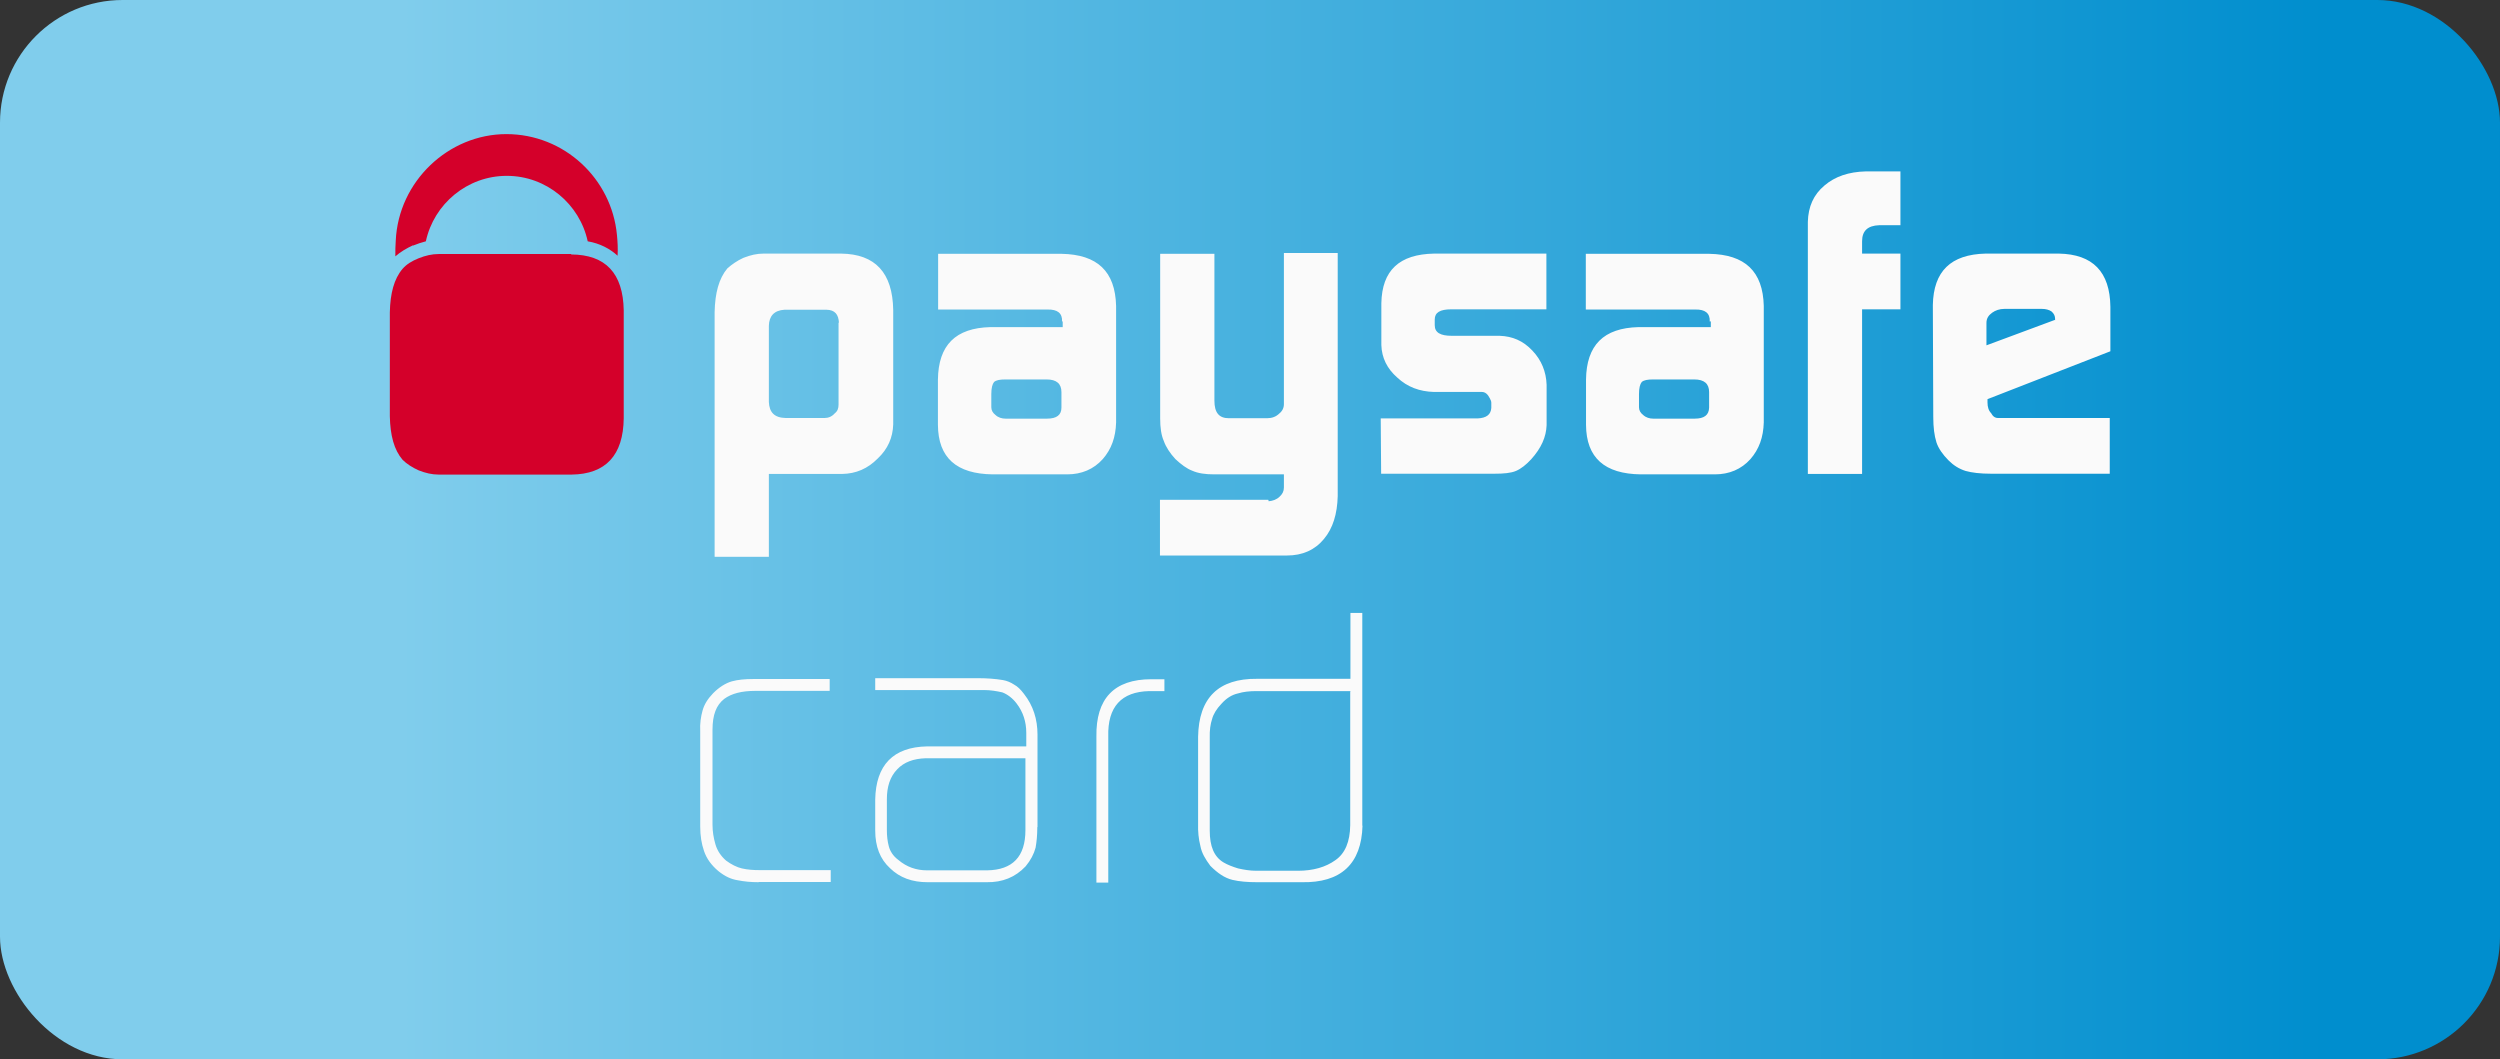
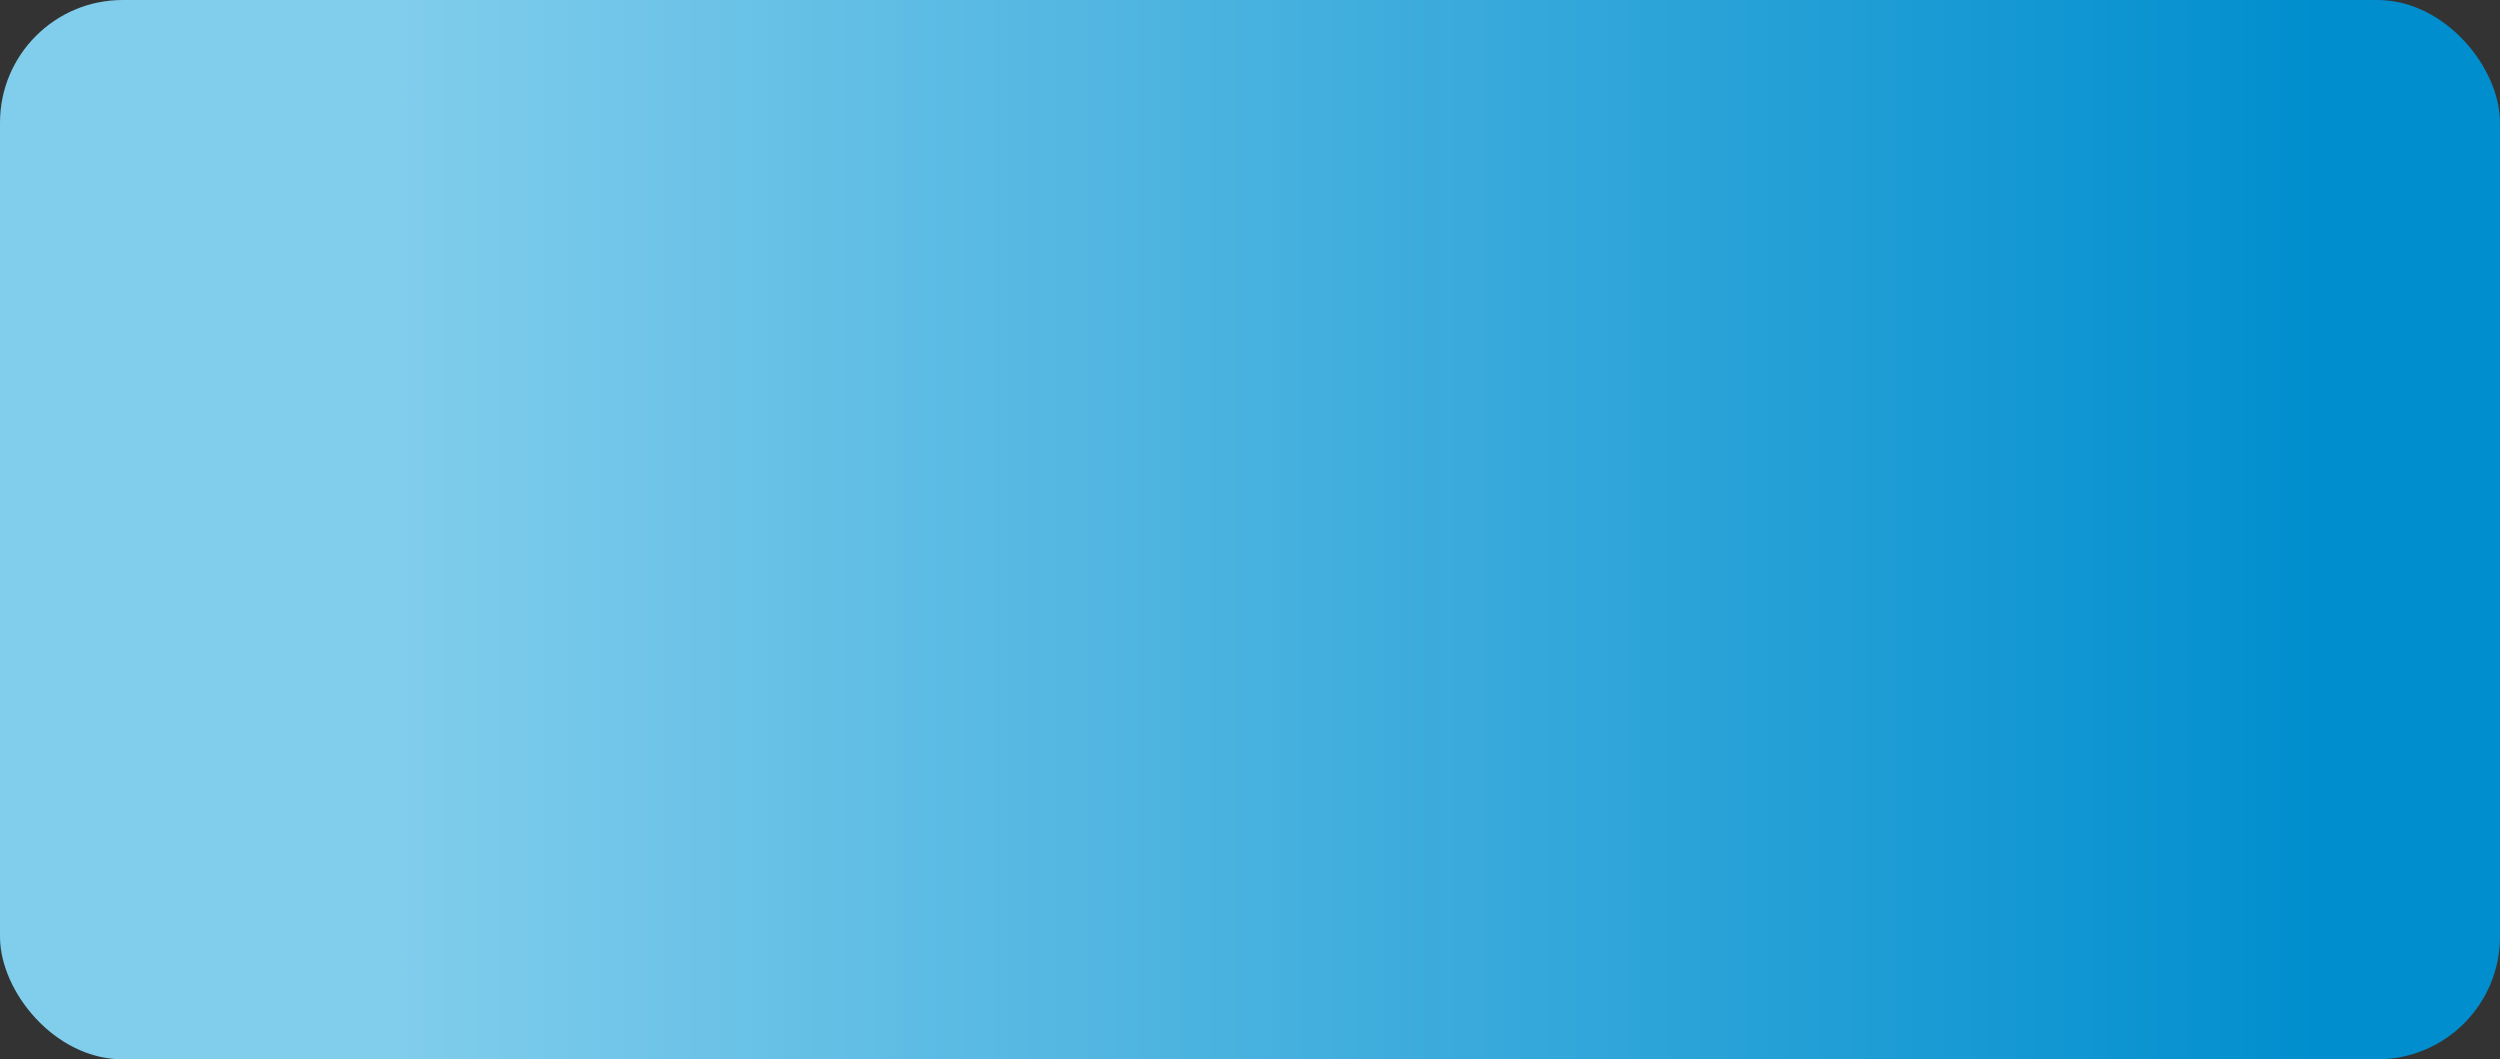
<svg xmlns="http://www.w3.org/2000/svg" viewBox="0 0 118 50">
  <rect x="0" y="0" width="118" height="50" fill="#333333" stroke="none" />
  <linearGradient id="a" gradientUnits="userSpaceOnUse" x1="0" x2="118" y1="25" y2="25">
    <stop offset=".16" stop-color="#80cdec" />
    <stop offset=".93" stop-color="#008ece" />
  </linearGradient>
  <rect fill="url(#a)" height="50" rx="5.79" width="118" />
-   <path d="m33.73 14.73c.02-.9.2-1.58.6-2.06.2-.18.47-.37.76-.5.33-.13.63-.2.95-.2h3.66c1.61.02 2.43.9 2.46 2.66v5.4c-.02.62-.25 1.16-.73 1.61-.47.48-1.03.72-1.68.73h-3.46v3.91h-2.56zm5.87.52c-.02-.42-.2-.62-.58-.63h-2c-.48.03-.72.3-.73.76v3.59c.02.5.27.75.8.76h1.83c.18 0 .35-.07.48-.22.13-.1.18-.23.18-.42v-3.86h.02zm10.53-.07c.02-.4-.22-.58-.68-.57h-5.17v-2.63h5.82c1.7.03 2.54.83 2.58 2.46v5.5c-.02.7-.22 1.26-.63 1.73-.43.48-1 .72-1.68.72h-3.51c-1.71-.02-2.58-.78-2.59-2.34v-2.13c.02-1.63.83-2.44 2.48-2.48h3.41v-.27h-.02zm-3.34 4.04c0 .15.07.27.2.37.13.12.3.17.47.17h1.96c.45 0 .68-.17.68-.52v-.73c0-.4-.23-.6-.7-.6h-1.95c-.25 0-.43.03-.53.12-.08.1-.13.28-.13.57v.63zm13.09 4.44c.2-.02.38-.08.52-.22.13-.12.2-.25.2-.43v-.62h-3.29c-.43 0-.76-.05-1.03-.17-.27-.1-.53-.3-.8-.55-.25-.27-.45-.57-.55-.86-.12-.27-.17-.63-.17-1.06v-7.77h2.56v6.93c0 .57.22.83.68.83h1.81c.22 0 .42-.07.57-.22.15-.12.22-.27.22-.45v-7.13h2.54v11.47c-.02.85-.23 1.53-.65 2.03-.43.52-1.01.78-1.75.78h-5.99v-2.63h5.11l.02.05zm5.29-3.91h4.57c.42-.02.63-.18.65-.5v-.23c0-.07-.02-.13-.07-.22-.1-.2-.22-.3-.38-.3h-2.26c-.67-.02-1.25-.23-1.73-.68-.48-.42-.73-.93-.75-1.53v-1.98c.03-1.55.85-2.31 2.49-2.34h5.3v2.63h-4.49c-.53 0-.78.15-.78.48v.27c0 .35.27.5.8.5h2.26c.6.02 1.11.23 1.55.7.43.45.65 1 .67 1.61v1.91c-.02.55-.25 1.08-.73 1.61-.23.25-.48.45-.72.55s-.58.13-1.01.13h-5.35zm15.53-4.57c.02-.4-.22-.58-.68-.57h-5.17v-2.63h5.82c1.7.03 2.54.83 2.58 2.46v5.5c-.02.7-.22 1.26-.63 1.73-.43.48-1 .72-1.68.72h-3.49c-1.71-.02-2.58-.78-2.59-2.34v-2.13c.02-1.63.83-2.44 2.48-2.48h3.41v-.27h-.03zm-3.34 4.04c0 .15.07.27.2.37.13.12.3.17.47.17h1.96c.45 0 .67-.17.68-.52v-.73c0-.4-.23-.6-.7-.6h-1.95c-.25 0-.43.03-.53.12-.08.1-.13.28-.13.57v.63zm7.97-8.75c.02-.72.27-1.28.78-1.71.5-.43 1.15-.65 1.96-.67h1.63v2.54h-1c-.55.02-.81.27-.81.76v.58h1.81v2.63h-1.81v7.77h-2.56zm8.48 8.36v.17c0 .2.05.38.17.5.08.15.18.23.33.23h5.27v2.63h-5.6c-.52 0-.91-.05-1.2-.13-.32-.1-.58-.27-.81-.5-.27-.27-.48-.57-.57-.85-.1-.32-.15-.7-.15-1.21l-.02-5.27c.03-1.6.85-2.39 2.49-2.43h3.46c1.6.03 2.41.86 2.43 2.51v2.1l-5.8 2.26zm3.19-3.71v-.07c0-.13-.05-.25-.17-.35-.12-.08-.27-.12-.45-.12h-1.78c-.22 0-.42.07-.57.18-.17.12-.27.27-.27.48v1.06l3.23-1.2zm-61.19 26.52c-.37 0-.67-.03-.98-.09-.32-.05-.61-.18-.93-.44-.34-.29-.55-.59-.67-.94s-.18-.72-.18-1.16v-4.49c-.02-.37.03-.69.11-.98s.24-.55.5-.82c.29-.29.58-.47.88-.56.3-.08.62-.11 1.01-.11h3.61v.56h-3.52c-.62 0-1.11.12-1.46.38-.37.29-.55.75-.55 1.45v4.49c0 .32.05.62.14.93.09.3.26.55.5.76.24.18.52.32.75.37.26.06.53.08.84.08h3.35v.56h-3.4v.02zm13.15-2.59c0 .37-.03.67-.08.96-.08.3-.23.59-.47.88-.49.52-1.1.76-1.83.75h-2.8c-.72 0-1.31-.21-1.77-.66-.47-.43-.7-1.02-.7-1.78v-1.46c.03-1.63.85-2.48 2.45-2.51h4.68v-.64c0-.52-.15-.99-.46-1.39-.18-.24-.43-.43-.67-.52-.27-.06-.55-.11-.88-.11h-5.12v-.56h4.83c.44 0 .85.03 1.2.09.18.03.37.11.52.21.17.09.32.24.47.44.44.56.64 1.2.64 1.93v4.36h-.02zm-.56-3.26h-4.72c-.56.02-1.01.18-1.33.52-.34.35-.49.82-.49 1.42v1.45c0 .29.03.53.09.76s.2.46.44.64c.41.35.87.5 1.36.5h2.85c1.19-.02 1.8-.64 1.8-1.9v-3.38zm5.84-3.17c-1.3.03-1.97.73-1.93 2.15v6.89h-.56v-6.89c-.03-1.8.84-2.71 2.59-2.71h.62v.56zm10.07 6.35c-.05 1.81-1.02 2.71-2.88 2.67h-2.09c-.44 0-.84-.03-1.17-.11-.37-.09-.7-.32-1.04-.66-.24-.32-.41-.61-.47-.93-.09-.35-.12-.7-.11-1.05v-4.11c.03-1.84.96-2.76 2.79-2.74h4.4v-3.11h.56v10.04zm-.55-6.35h-4.46c-.32 0-.61.03-.87.11-.27.06-.53.21-.78.49-.23.24-.38.49-.44.72-.08.24-.12.53-.11.88v4.39c0 .73.2 1.22.64 1.49.2.12.44.21.7.29.27.06.55.11.87.11h1.95c.72 0 1.31-.17 1.77-.5.46-.32.69-.87.7-1.65v-6.32h.03z" fill="#fafafa" />
  <g fill="#d4002a">
-     <path d="m19.5 11.59c.2-.08.4-.15.6-.2.38-1.76 1.95-3.09 3.82-3.09s3.44 1.33 3.82 3.09c.58.1 1.05.35 1.41.68.02-.35 0-.67-.03-.98-.25-2.66-2.49-4.76-5.22-4.76s-5.09 2.23-5.22 5.02c-.02.23-.02.5-.02.75.25-.22.53-.38.83-.52z" />
-     <path d="m26.96 11.99h-6.25c-.32 0-.62.07-.95.2-.32.13-.57.28-.76.5-.4.47-.58 1.15-.6 2.05v4.91c.02.91.2 1.58.6 2.05.2.2.47.37.76.5.33.13.63.2.95.2h6.27c1.61-.02 2.44-.91 2.46-2.66v-5.09c-.03-1.76-.86-2.63-2.48-2.64z" />
-   </g>
+     </g>
</svg>